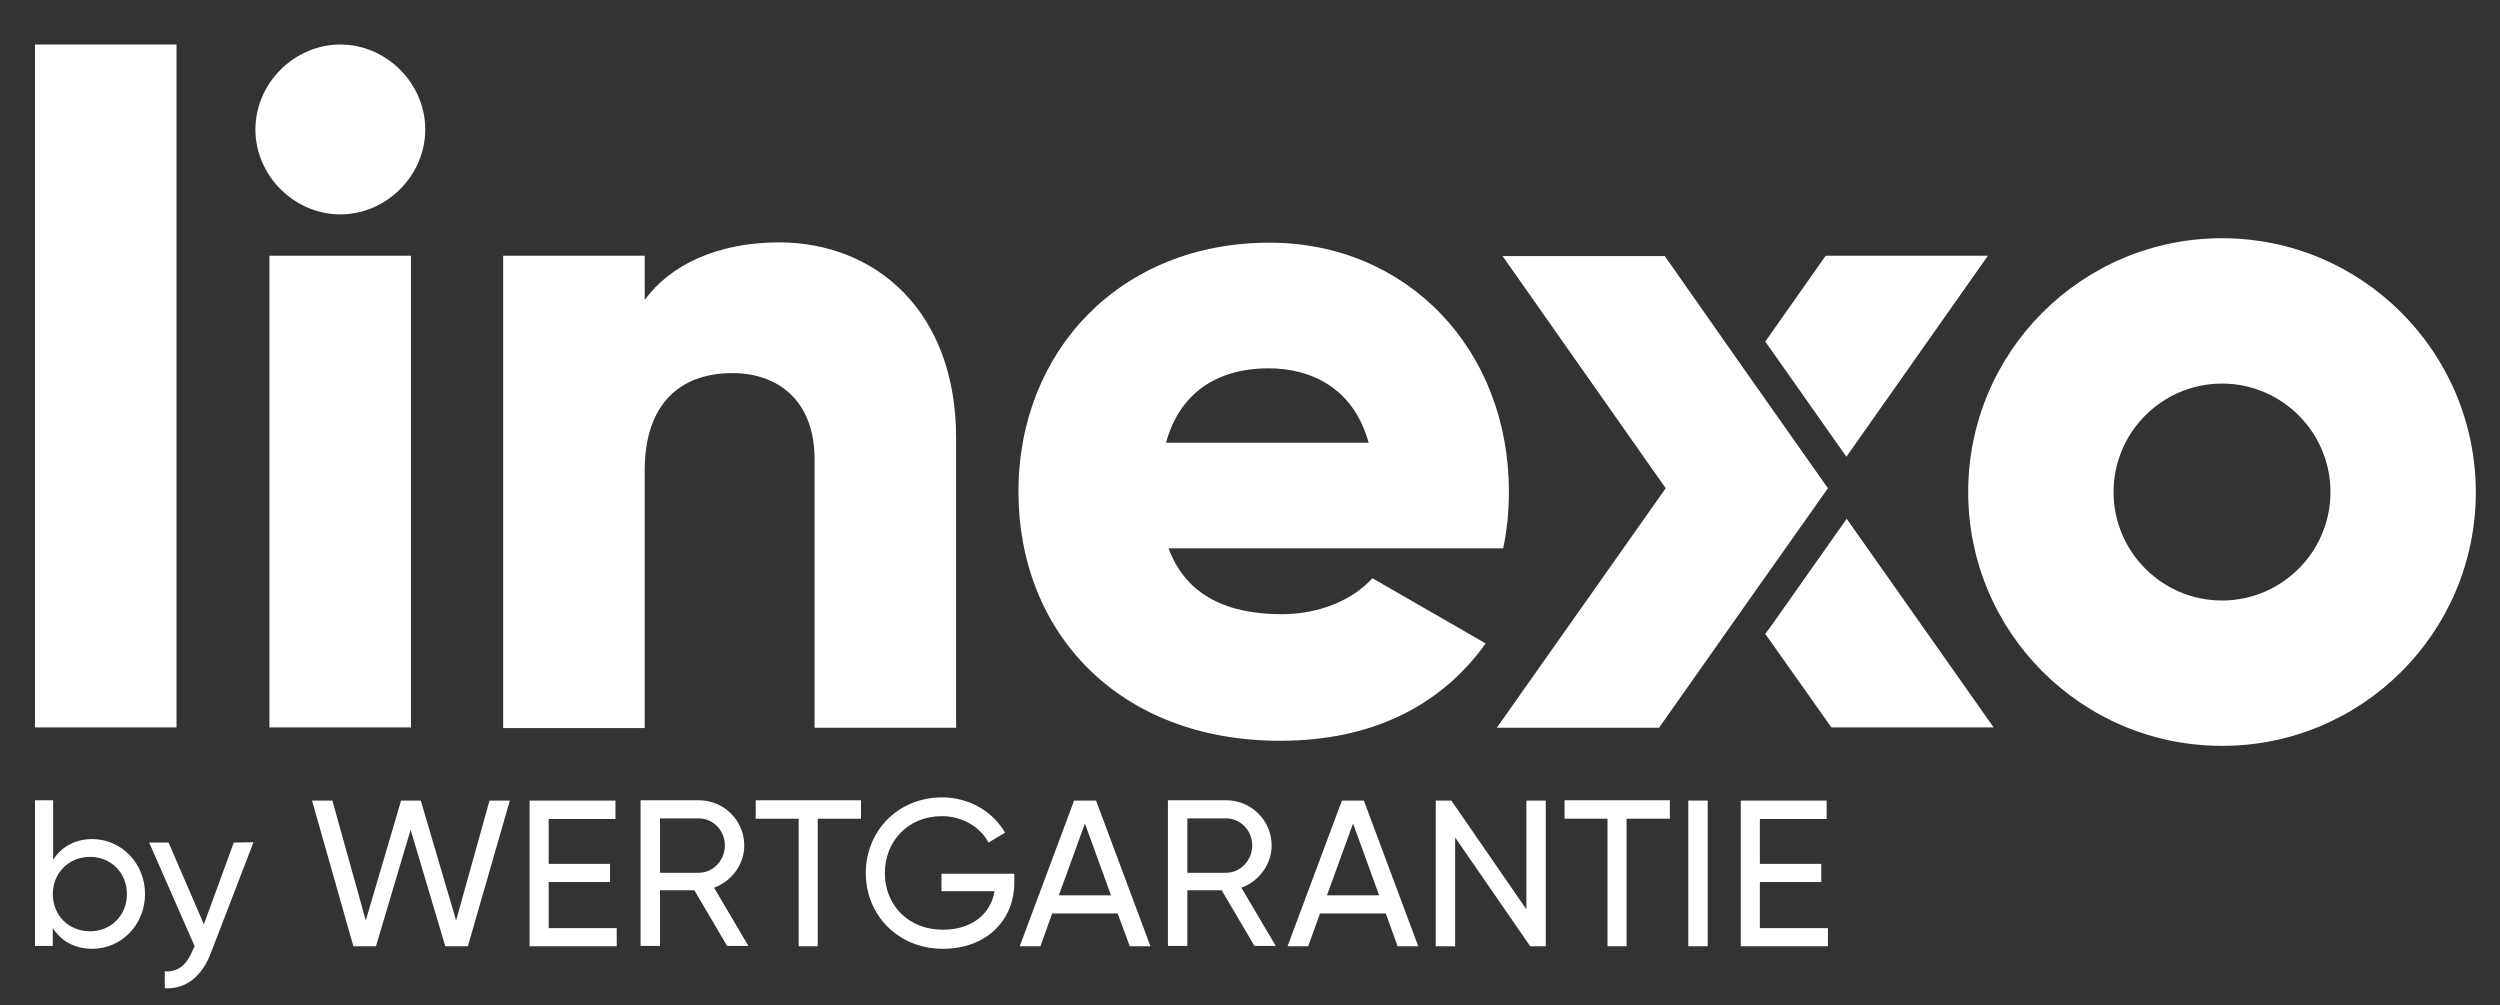
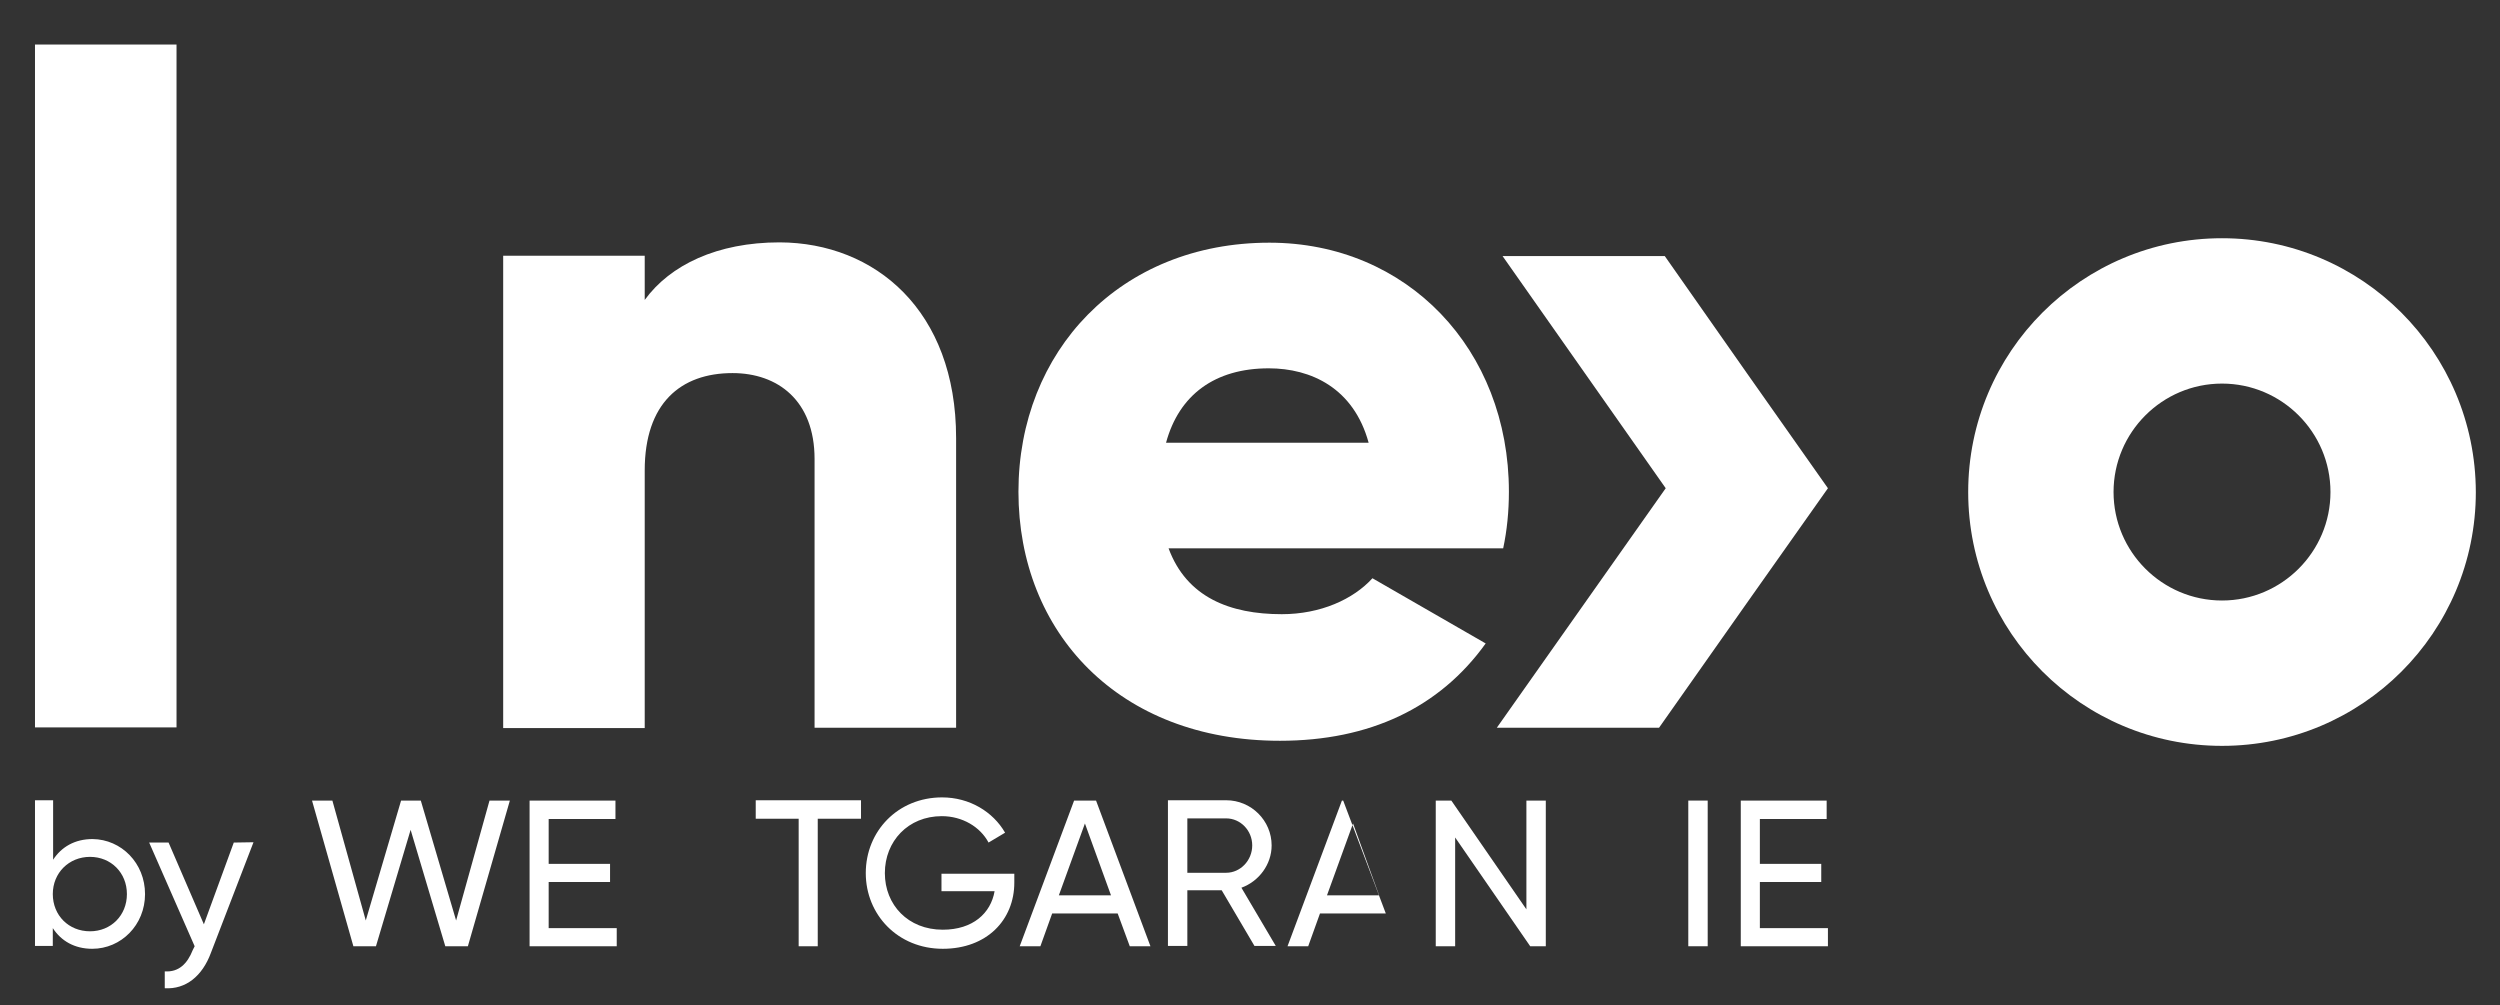
<svg xmlns="http://www.w3.org/2000/svg" version="1.1" id="Ebene_1" x="0px" y="0px" viewBox="0 0 786 316" style="enable-background:new 0 0 786 316;" xml:space="preserve">
  <rect x="0" y="0" width="786" height="316" fill="#333333" stroke="none" />
  <style type="text/css">
	.st0{fill:#FFFFFF;}
</style>
  <g>
    <path class="st0" d="M11,14h44.5v214.7H11V14z" />
-     <path class="st0" d="M80.3,40.7C80.3,26.2,92.5,14,107,14s26.7,12.2,26.7,26.7S121.5,67.4,107,67.4S80.3,55.2,80.3,40.7z    M84.7,80.4h44.5v148.3H84.7V80.4z" />
    <path class="st0" d="M300.6,137.7v91.1h-44.5v-84.5c0-18.4-11.6-27-25.8-27c-16.3,0-27.6,9.5-27.6,30.6v81h-44.5V80.4h44.5v13.9   c8-11,22.8-18.1,42.4-18.1C275.1,76.3,300.6,97.6,300.6,137.7z" />
    <path class="st0" d="M403,193.1c12.2,0,22.5-4.7,28.5-11.3l35.6,20.5c-14.5,20.2-36.5,30.6-64.7,30.6c-50.7,0-82.2-34.1-82.2-78.3   s32-78.3,78.9-78.3c43.3,0,75.3,33.5,75.3,78.3c0,6.2-0.6,12.2-1.8,17.8H367.4C373.1,187.8,386.7,193.1,403,193.1z M430.3,139.2   c-4.7-17.2-18.1-23.4-31.4-23.4c-16.9,0-28.2,8.3-32.3,23.4H430.3z" />
-     <polygon class="st0" points="557.7,111.2 580.5,143.6 625,80.4 574,80.4 555,107.4  " />
    <path class="st0" d="M549.2,189.6l-27.6,39.2h-51l53.1-75.3l-51.3-73h51l25.8,36.8l25.5,36.2L549.2,189.6z" />
-     <polygon class="st0" points="580.6,163.1 557.7,195.6 555,199.3 575.8,228.7 626.8,228.7  " />
    <g>
      <path class="st0" d="M45.6,281.1c0,9.7-7.5,17.2-16.6,17.2c-5.6,0-9.8-2.5-12.4-6.5v5.6H11v-45.8h5.7v18.7c2.6-4,6.8-6.5,12.4-6.5    C38.2,263.9,45.6,271.4,45.6,281.1z M39.9,281.1c0-6.7-5-11.7-11.6-11.7s-11.7,5-11.7,11.7s5,11.7,11.7,11.7    C34.9,292.8,39.9,287.8,39.9,281.1z" />
      <path class="st0" d="M79.7,264.8l-13.4,34.8c-2.7,7.3-7.9,11.5-14.5,11.1v-5.3c4.4,0.3,7.1-2.4,8.8-6.7l0.6-1.2l-14.3-32.6H53    l11.1,25.7l9.4-25.7L79.7,264.8L79.7,264.8z" />
      <path class="st0" d="M98.1,251.7h6.4l10.5,37.7l11.1-37.7h6.2l11.1,37.7l10.5-37.7h6.4l-13.2,45.8H140l-10.9-36.6l-10.9,36.6h-7.1    L98.1,251.7z" />
      <path class="st0" d="M193.9,291.7v5.8h-27.4v-45.8h27v5.8h-21v14.1h19.3v5.7h-19.3v14.5h21.4V291.7z" />
-       <path class="st0" d="M218.3,279.9h-10.8v17.5h-6.1v-45.8h18.3c7.9,0,14.3,6.4,14.3,14.2c0,6-4,11.3-9.5,13.3l10.8,18.3h-6.7    L218.3,279.9z M207.5,274.4h12.2c4.5,0,8.2-3.9,8.2-8.6s-3.7-8.5-8.2-8.5h-12.2V274.4z" />
      <path class="st0" d="M270.7,257.4h-13.6v40.1h-6v-40.1h-13.5v-5.8h33.1V257.4z" />
      <path class="st0" d="M318.9,277.5c0,11.7-8.6,20.8-22.5,20.8c-14.1,0-24.2-10.7-24.2-23.8c0-13.2,10.1-23.8,24-23.8    c8.6,0,16,4.5,19.8,11.1l-5.2,3.1c-2.6-4.9-8.2-8.3-14.7-8.3c-10.6,0-17.9,7.9-17.9,17.9s7.3,17.8,18.2,17.8    c9.5,0,15.1-5.2,16.3-12.1H296v-5.5h22.9V277.5z" />
      <path class="st0" d="M351.4,287.2h-20.6l-3.7,10.3h-6.5l17.1-45.8h6.9l17.1,45.8h-6.5L351.4,287.2z M349.3,281.5l-8.2-22.6    l-8.2,22.6H349.3z" />
      <path class="st0" d="M384.1,279.9h-10.8v17.5h-6.1v-45.8h18.3c7.9,0,14.3,6.4,14.3,14.2c0,6-4,11.3-9.5,13.3l10.8,18.3h-6.7    L384.1,279.9z M373.3,274.4h12.2c4.5,0,8.2-3.9,8.2-8.6s-3.7-8.5-8.2-8.5h-12.2V274.4z" />
-       <path class="st0" d="M435.7,287.2H415l-3.7,10.3h-6.5l17.1-45.8h6.9l17.1,45.8h-6.5L435.7,287.2z M433.6,281.5l-8.2-22.6    l-8.2,22.6H433.6z" />
+       <path class="st0" d="M435.7,287.2H415l-3.7,10.3h-6.5l17.1-45.8h6.9h-6.5L435.7,287.2z M433.6,281.5l-8.2-22.6    l-8.2,22.6H433.6z" />
      <path class="st0" d="M486,251.7v45.8h-4.9l-23.6-34.2v34.2h-6.1v-45.8h4.9l23.6,34.2v-34.2H486z" />
-       <path class="st0" d="M525,257.4h-13.6v40.1h-6v-40.1h-13.5v-5.8H525V257.4z" />
      <path class="st0" d="M536.9,251.7v45.8h-6.1v-45.8H536.9z" />
      <path class="st0" d="M574.7,291.7v5.8h-27.4v-45.8h27v5.8h-21v14.1h19.3v5.7h-19.3v14.5h21.4V291.7z" />
    </g>
  </g>
  <path class="st0" d="M698.6,74.9c-44.1,0-79.8,35.7-79.8,79.8c0,44.1,35.7,79.8,79.8,79.8s79.8-35.7,79.8-79.8  C778.3,110.6,742.6,74.9,698.6,74.9z M698.6,188.8c-18.8,0-34.1-15.3-34.1-34.1c0-18.8,15.3-34.1,34.1-34.1  c18.8,0,34.1,15.3,34.1,34.1C732.7,173.5,717.4,188.8,698.6,188.8z" />
</svg>